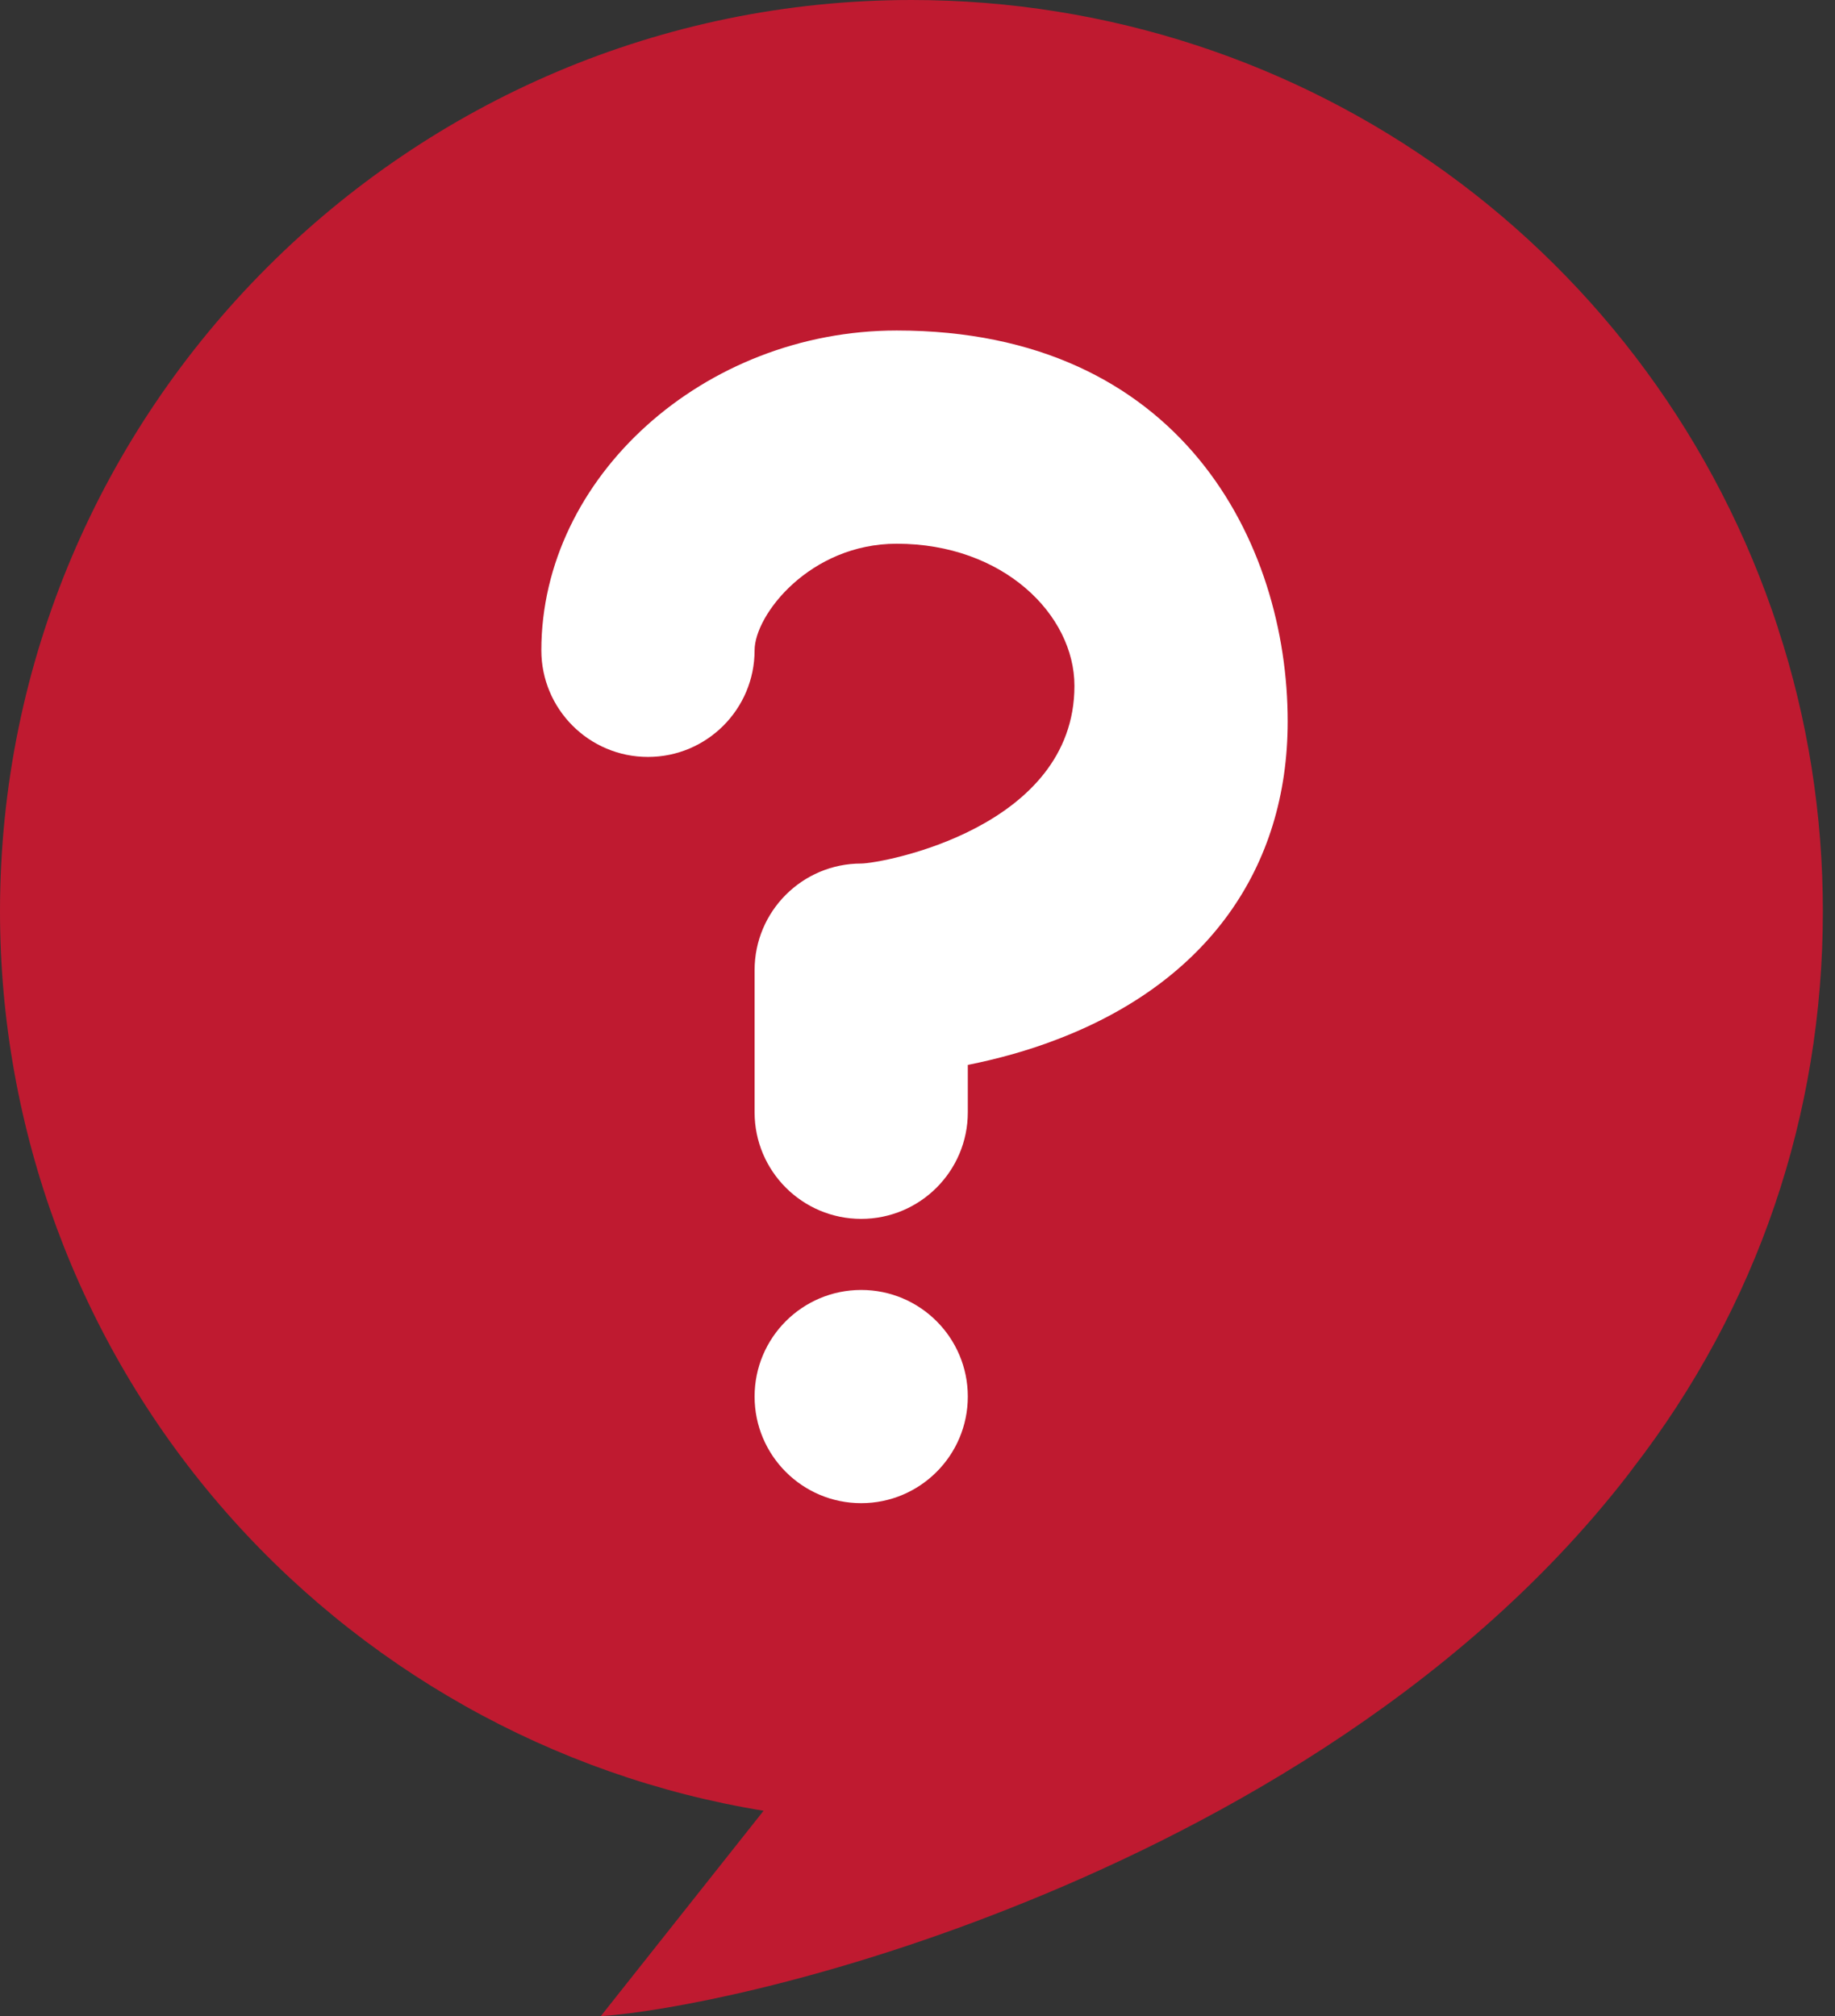
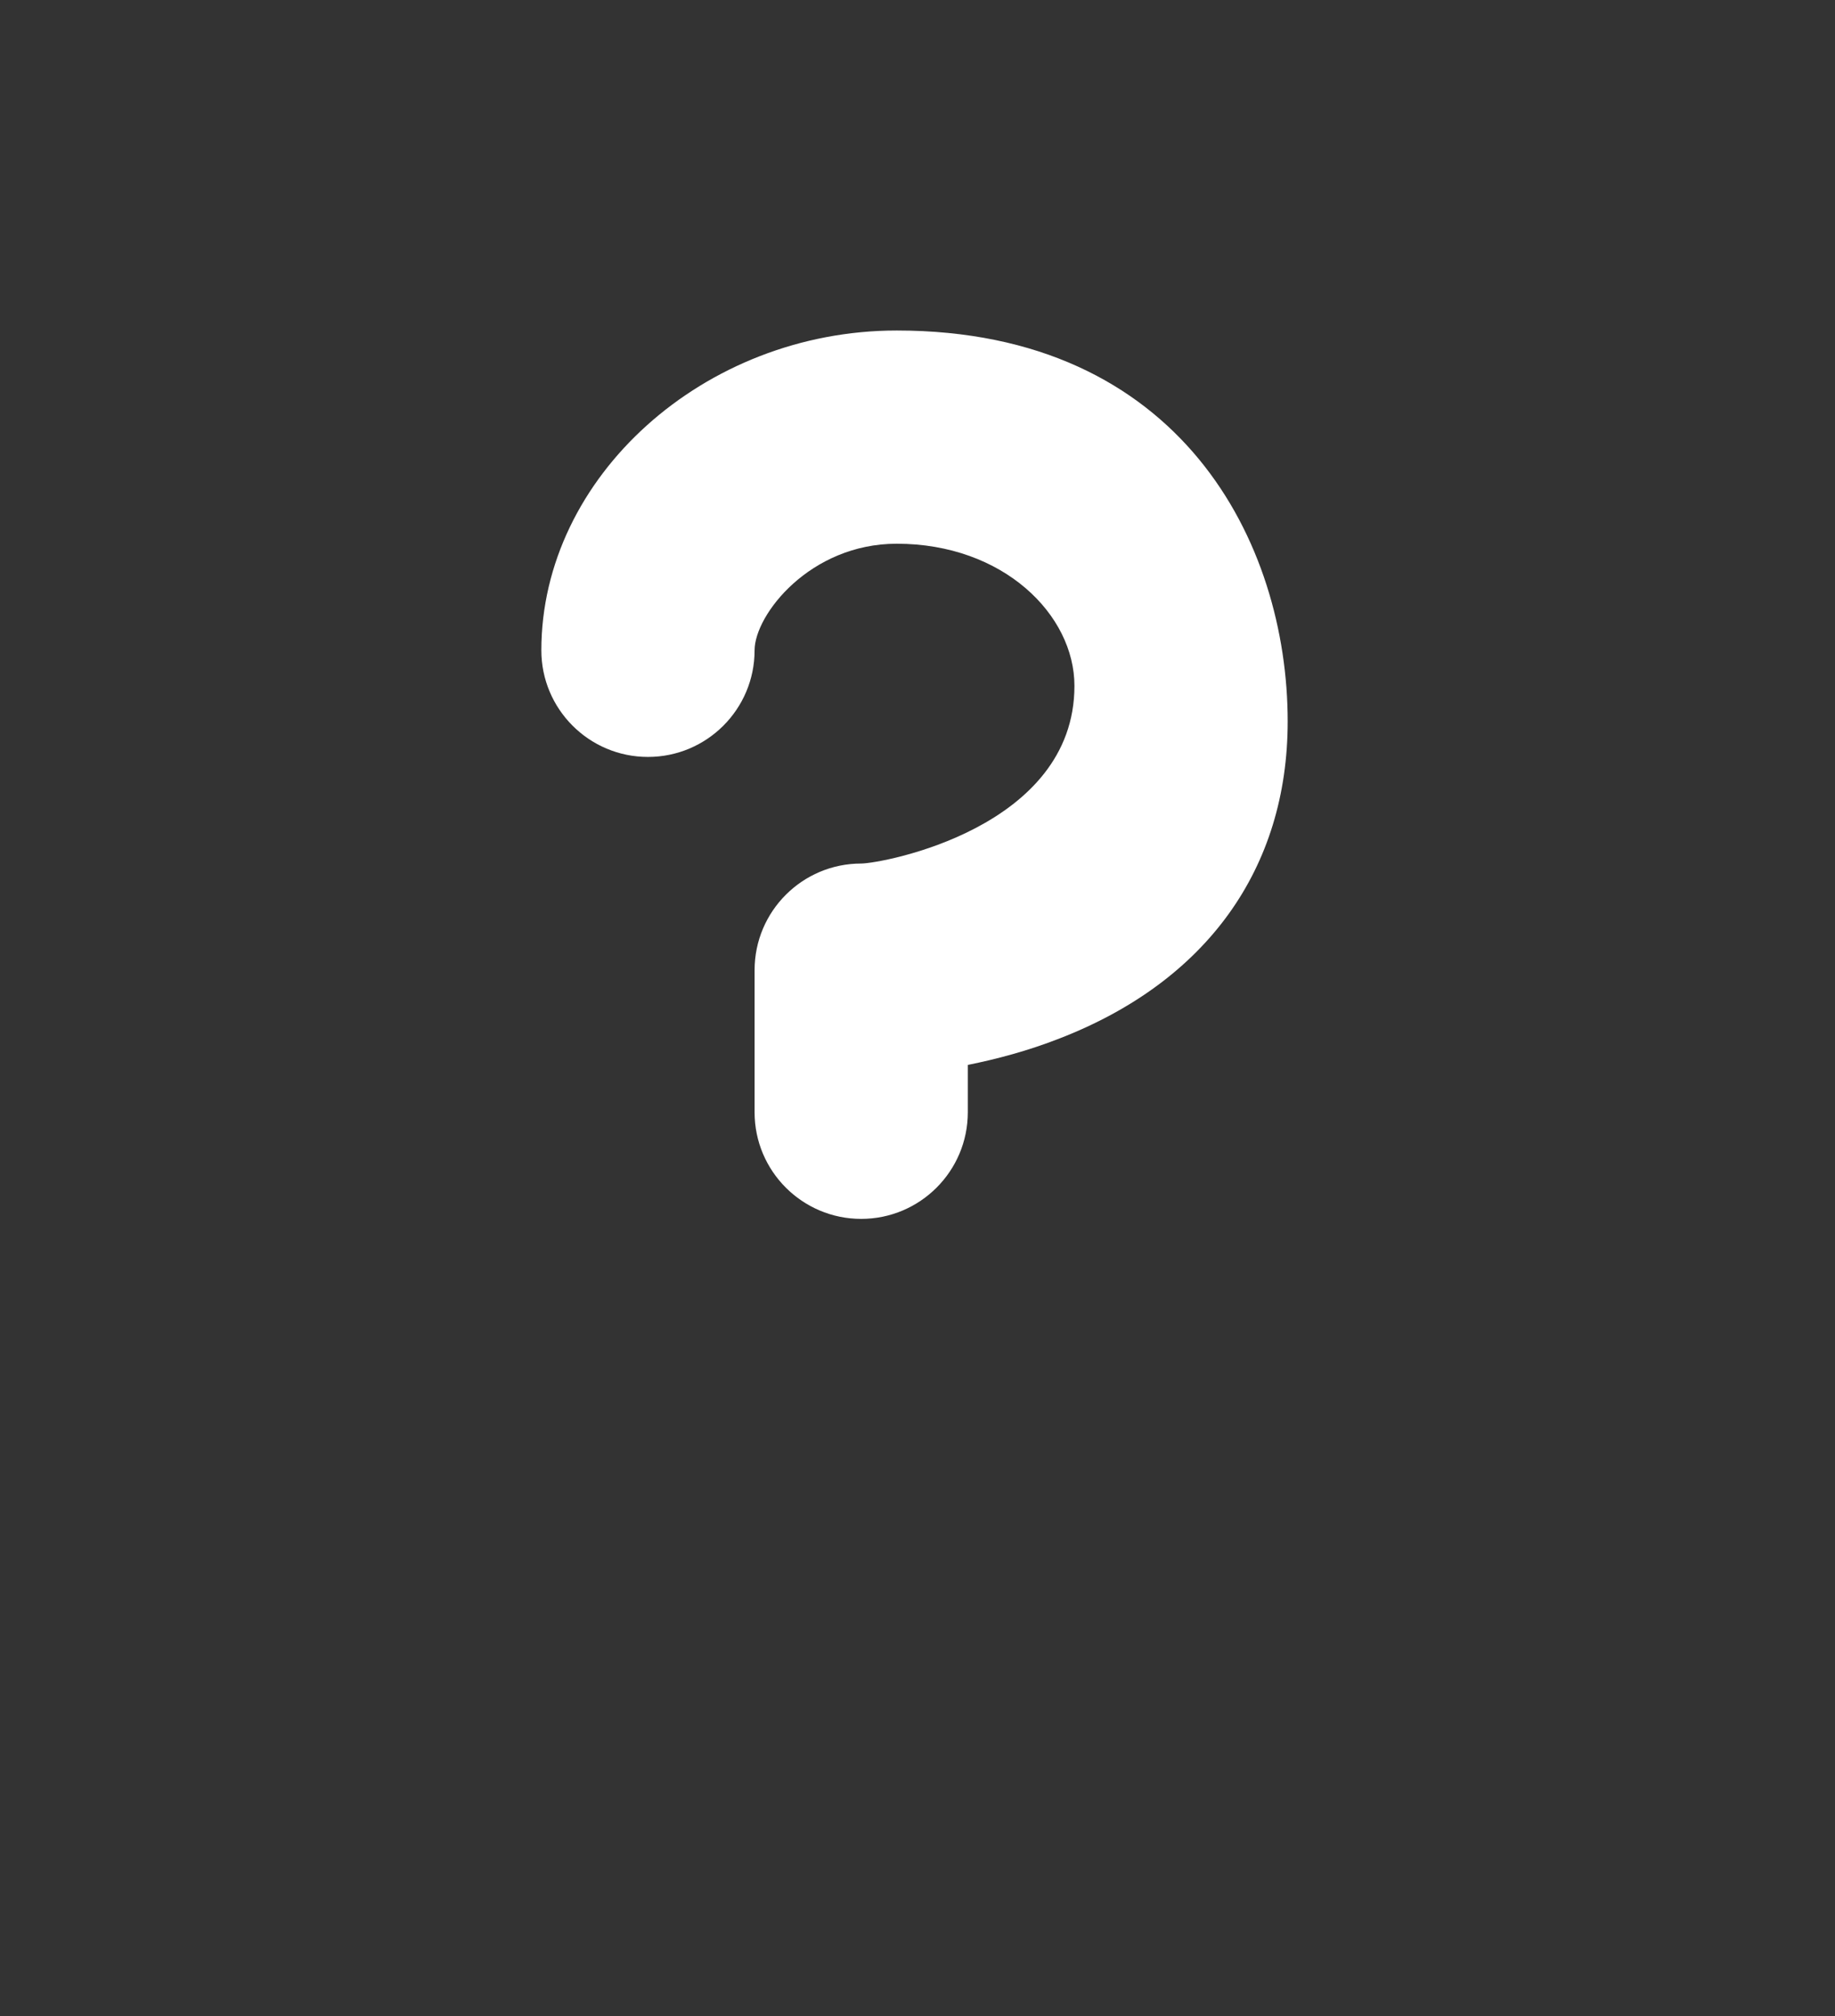
<svg xmlns="http://www.w3.org/2000/svg" width="91" height="100" viewBox="0 0 91 100" fill="none">
  <rect x="0" y="0" width="91" height="100" fill="#333333" stroke="none" />
  <g clip-path="url(#clip0_14_102)">
-     <path d="M37.867 89.811L29.793 100C33.003 99.779 40.819 98.322 50.087 94.647C59.313 91 72.12 84.302 80.749 73.131L80.97 72.835C87.141 64.849 90.398 55.304 90.398 45.199C90.398 40.41 89.656 35.686 88.175 31.165L88.161 31.113C82.06 12.502 64.802 0 45.204 0C20.275 0 0 20.28 0 45.204C0 55.995 3.863 66.443 10.88 74.621C17.822 82.709 27.405 88.105 37.867 89.811Z" fill="#BF1A30" />
    <path d="M42.708 60.455C39.789 60.455 37.421 58.086 37.421 55.168V48.118C37.421 45.199 39.789 42.83 42.708 42.83C43.77 42.821 53.283 41.068 53.283 34.018C53.283 30.493 49.758 26.968 44.471 26.968C40.17 26.968 37.421 30.493 37.421 32.255C37.421 35.174 35.052 37.543 32.133 37.543C29.215 37.543 26.846 35.174 26.846 32.255C26.846 23.659 34.916 16.393 44.471 16.393C58.57 16.393 63.858 26.935 63.858 35.78C63.858 43.084 59.844 48.672 52.554 51.502C50.975 52.122 49.406 52.536 47.995 52.818V55.168C47.995 58.086 45.627 60.455 42.708 60.455Z" fill="white" />
-     <path d="M47.995 69.267C47.995 72.186 45.627 74.555 42.708 74.555C39.789 74.555 37.421 72.186 37.421 69.267C37.421 66.349 39.789 63.98 42.708 63.98C45.627 63.98 47.995 66.349 47.995 69.267Z" fill="white" />
  </g>
  <defs>
    <clipPath id="clip0_14_102">
      <rect width="90.398" height="100" fill="white" />
    </clipPath>
  </defs>
</svg>